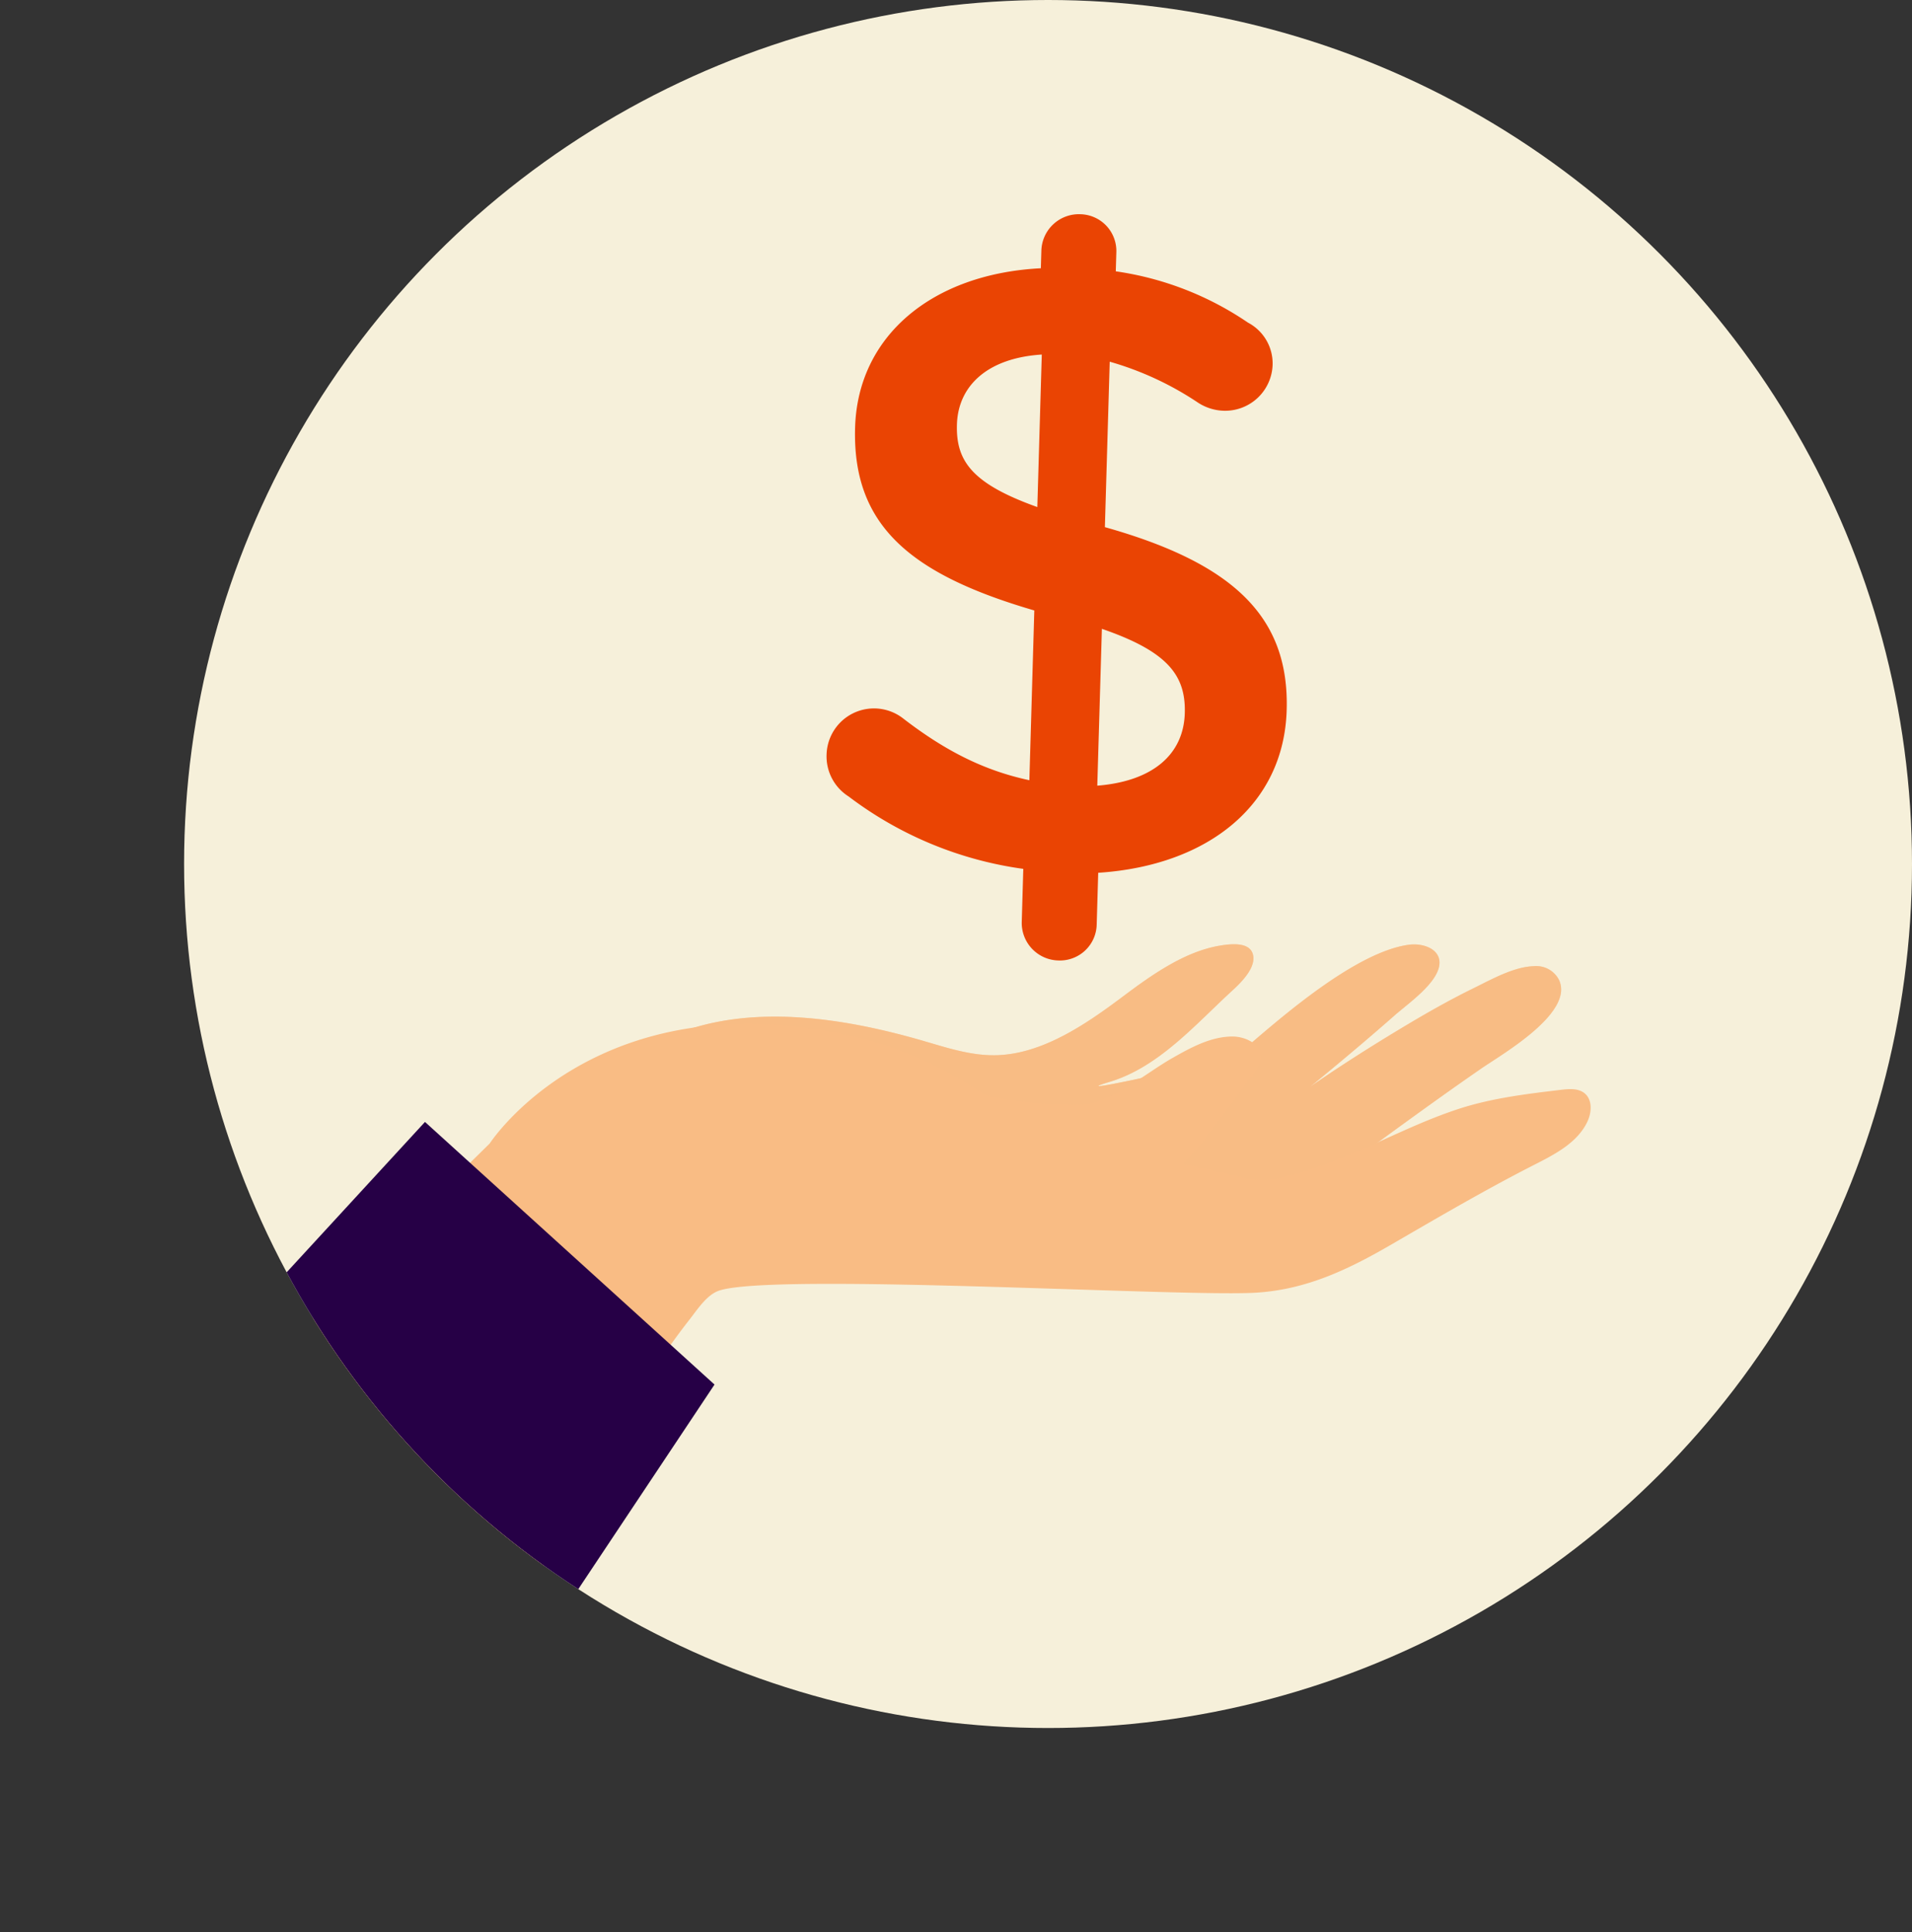
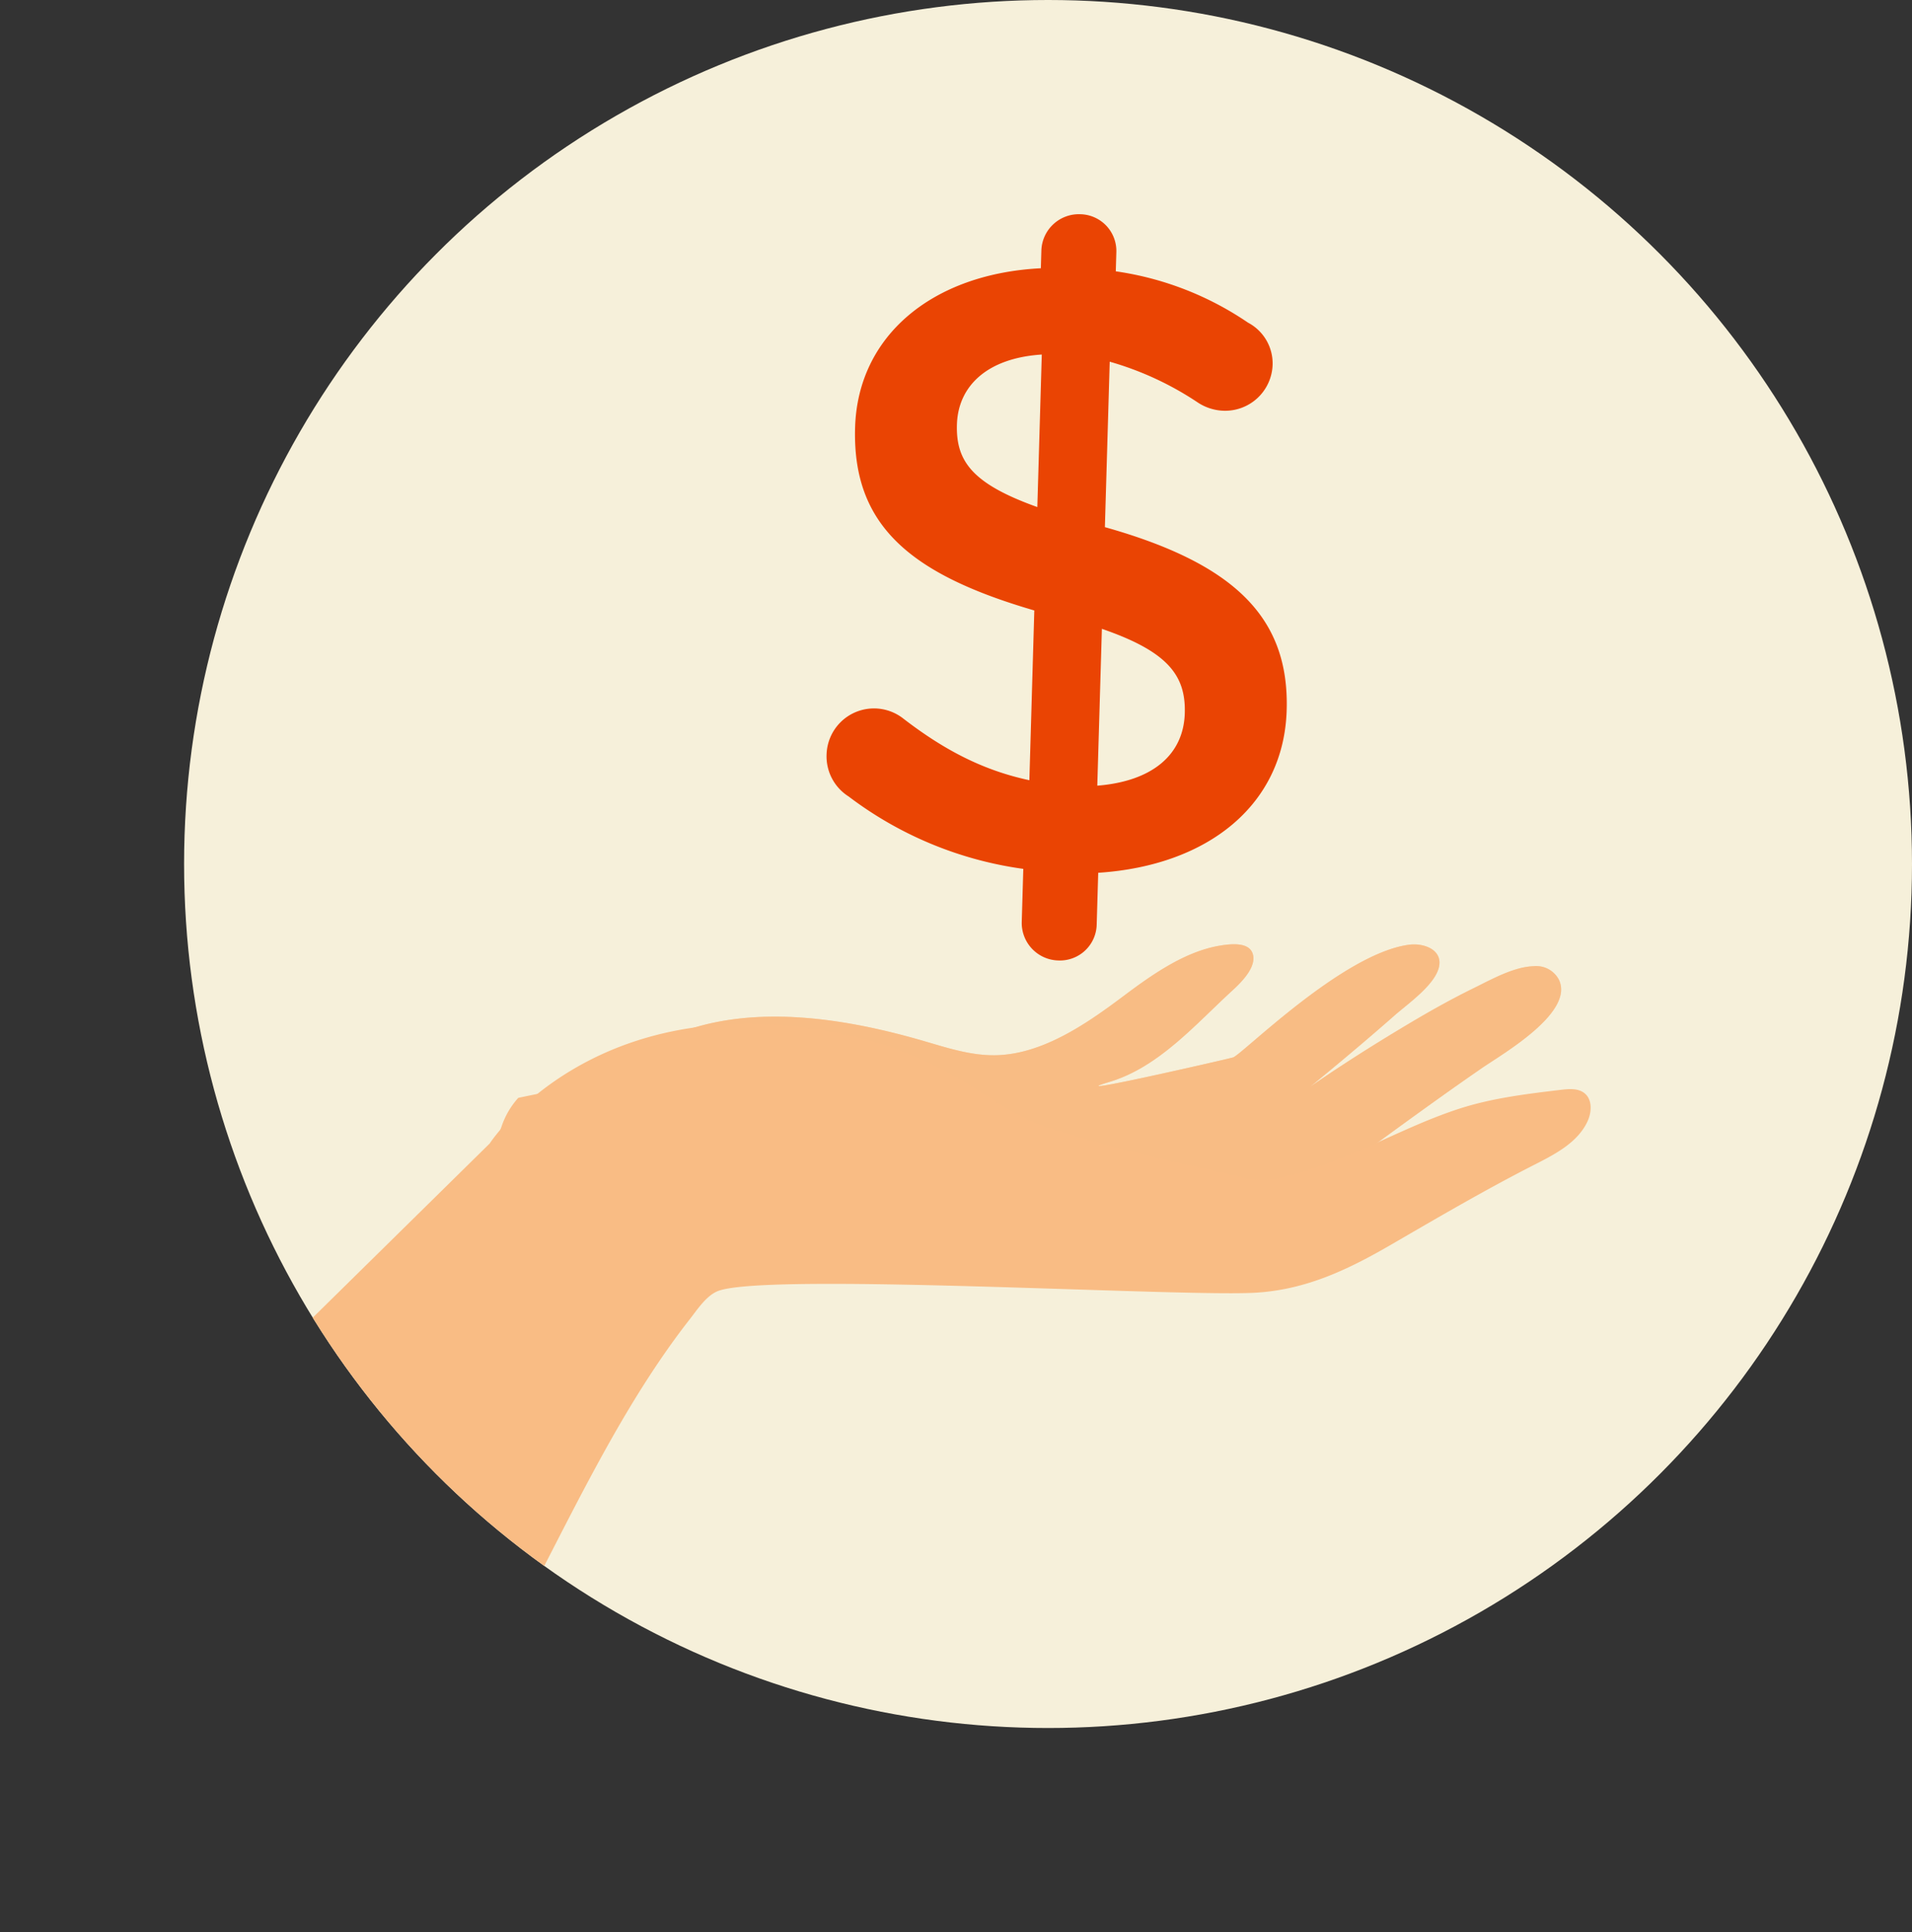
<svg xmlns="http://www.w3.org/2000/svg" width="309.831" height="313.095" viewBox="0 0 309.831 313.095">
  <rect x="0" y="0" width="309.831" height="313.095" fill="#333333" stroke="none" />
  <defs>
    <clipPath id="clip-path" transform="translate(29.831 0)">
      <circle cx="140" cy="140" r="140" style="fill: none" />
    </clipPath>
  </defs>
  <g style="isolation: isolate">
    <g id="Layer_1" data-name="Layer 1">
      <g>
        <circle cx="169.831" cy="140" r="140" style="fill: #f6f0da" />
        <g style="clip-path: url(#clip-path)">
          <g>
            <path d="M74.119,176.157c.04-.417.1-.839.173-1.269.712-4,1.8-5.926,5.539-7.4,12.547-4.931,27.586-2.443,40.161,1.232,3.709,1.085,7.459,2.3,11.323,2.27,7.707-.063,14.99-5.151,20.829-9.528,4.616-3.46,10.044-7.349,15.878-8.264,1.782-.28,5.011-.623,5.248,1.856.191,1.993-2.042,4.2-3.351,5.4-5.944,5.433-11.922,12.425-19.885,14.829-9.175,2.77,18.545-3.547,19.941-3.942s17.778-16.878,28.547-18.263c2.46-.316,5.656.891,4.755,3.885-.853,2.835-5.053,5.748-7.175,7.618-6.591,5.806-13.58,11.478-13.58,11.478,4.715-3.253,9.557-6.339,14.463-9.294,3.91-2.356,7.88-4.637,11.983-6.643,2.841-1.388,6.5-3.478,9.752-3.562a4.13,4.13,0,0,1,4.068,2.2c2.531,5.309-9.126,12-12.414,14.262-13.315,9.139-35.077,25.635-36.075,26.031s-81.936,6-94.459-9.777c-1.283-1.617-3.214-3.373-4.133-5.222A14.207,14.207,0,0,1,74.119,176.157Z" transform="translate(29.831 0)" style="fill: #f9bc84" />
            <path d="M74.119,176.157c.04-.417.1-.839.173-1.269.712-4,1.8-5.926,5.539-7.4,12.547-4.931,27.586-2.443,40.161,1.232,3.709,1.085,7.459,2.3,11.323,2.27,7.707-.063,14.99-5.151,20.829-9.528,4.616-3.46,10.044-7.349,15.878-8.264,1.782-.28,5.011-.623,5.248,1.856.191,1.993-2.042,4.2-3.351,5.4-5.944,5.433-11.922,12.425-19.885,14.829-9.175,2.77,18.545-3.547,19.941-3.942s17.778-16.878,28.547-18.263c2.46-.316,5.656.891,4.755,3.885-.853,2.835-5.053,5.748-7.175,7.618-6.591,5.806-13.58,11.478-13.58,11.478,4.715-3.253,9.557-6.339,14.463-9.294,3.91-2.356,7.88-4.637,11.983-6.643,2.841-1.388,6.5-3.478,9.752-3.562a4.13,4.13,0,0,1,4.068,2.2c2.531,5.309-9.126,12-12.414,14.262-13.315,9.139-35.077,25.635-36.075,26.031s-81.936,6-94.459-9.777c-1.283-1.617-3.214-3.373-4.133-5.222A14.207,14.207,0,0,1,74.119,176.157Z" transform="translate(29.831 0)" style="fill: #f9bc84;opacity: 0.5;mix-blend-mode: multiply" />
            <path d="M145.242,34.713a5.96,5.96,0,0,1,5.825,6.18l-.09,3.072A50.818,50.818,0,0,1,172.4,52.278,7.475,7.475,0,0,1,176.39,59.1a7.7,7.7,0,0,1-8.045,7.451,8.065,8.065,0,0,1-4.151-1.38,50.707,50.707,0,0,0-14.2-6.563l-.784,26.808c21.068,5.926,29.9,14.709,29.459,29.65-.451,15.36-12.755,25.2-30.539,26.357l-.246,8.378a5.959,5.959,0,0,1-6.176,5.83,6.083,6.083,0,0,1-5.971-6.184l.252-8.658a60.414,60.414,0,0,1-28.3-11.729,7.683,7.683,0,0,1-3.576-6.812,7.686,7.686,0,0,1,12.47-5.784c6.423,4.939,12.751,8.338,20.39,9.959l.8-27.507c-20.23-5.9-29.5-13.86-29.04-29.638.438-14.94,12.608-24.925,30.1-25.81l.086-2.932A6.081,6.081,0,0,1,145.242,34.713Zm-6.979,47.45.722-24.714c-8.962.576-13.57,5.193-13.749,11.337C125.063,74.65,127.613,78.358,138.263,82.163Zm10.461,19.731-.744,25.413c8.966-.716,13.982-5.041,14.178-11.743C162.338,109.42,159.377,105.561,148.724,101.894Z" transform="translate(29.831 0)" style="fill: #ea4403" />
-             <path d="M125.992,176.067c5.768,2.5,12.222,2.748,18.5,2.962,5.214.179,11.131-5.019,15.6-7.555,3.033-1.722,6.238-3.492,9.725-3.522,2.151-.018,4.739,1.216,4.685,3.367a5.04,5.04,0,0,1-1.269,2.734l-6.854,9.24c-5.689,7.67-12.985,13.645-22.3,16.253-5.007,1.4-10.191,2.077-15.224,3.381-5.06,1.31-10.149,3.272-15.342,2.685a28.482,28.482,0,0,1-8.245-2.595c-2.891-1.285-5.9-2.826-7.487-5.564-1.733-2.993-1.366-6.731-.657-10.115a60.612,60.612,0,0,1,2.8-9.46,13.185,13.185,0,0,1,2.74-4.736C109.507,166.366,119.38,173.206,125.992,176.067Z" transform="translate(29.831 0)" style="fill: #f9bc84" />
+             <path d="M125.992,176.067a5.04,5.04,0,0,1-1.269,2.734l-6.854,9.24c-5.689,7.67-12.985,13.645-22.3,16.253-5.007,1.4-10.191,2.077-15.224,3.381-5.06,1.31-10.149,3.272-15.342,2.685a28.482,28.482,0,0,1-8.245-2.595c-2.891-1.285-5.9-2.826-7.487-5.564-1.733-2.993-1.366-6.731-.657-10.115a60.612,60.612,0,0,1,2.8-9.46,13.185,13.185,0,0,1,2.74-4.736C109.507,166.366,119.38,173.206,125.992,176.067Z" transform="translate(29.831 0)" style="fill: #f9bc84" />
            <path d="M-16.372,252.968a11.7,11.7,0,0,1,.273-1.895C-14.74,245.143-3.509,237.479.94,233.1l21.585-21.242,27-26.573s17.494-27.077,59.519-17.23a62.789,62.789,0,0,1,16.029,6.47c5.019,2.784,9.236,6.317,14.684,8.09,5.983,1.947,12.058,3.6,18.177,5.064q4.7,1.122,9.437,2.1c2.717.569,6,1.8,8.781,1.31,10.892-1.9,19.914-7.955,30.259-11.366,5.4-1.781,11.09-2.463,16.735-3.136,1.32-.158,2.808-.268,3.826.586,1.262,1.06,1.132,3.079.43,4.571-1.6,3.4-5.229,5.273-8.579,6.978-7.954,4.047-15.722,8.608-23.4,13.055-7.167,4.149-14.11,7.405-22.555,7.724-13.8.52-77.67-3.264-86.194-.365-1.974.671-3.5,3.059-4.71,4.605C71.209,227.472,63.428,244.121,55.386,259.5c-3.732,7.137-7.232,14.4-11.007,21.516-5.694,10.731-20.156,6.444-29.555,3.4A56.5,56.5,0,0,1-5.869,272.787C-10.772,268.332-16.833,260.319-16.372,252.968Z" transform="translate(29.831 0)" style="fill: #f9bc84" />
-             <polygon points="0 256.655 68.866 181.794 115.785 224.348 56.681 313.095 0 256.655" style="fill: #260046" />
          </g>
        </g>
      </g>
    </g>
  </g>
</svg>